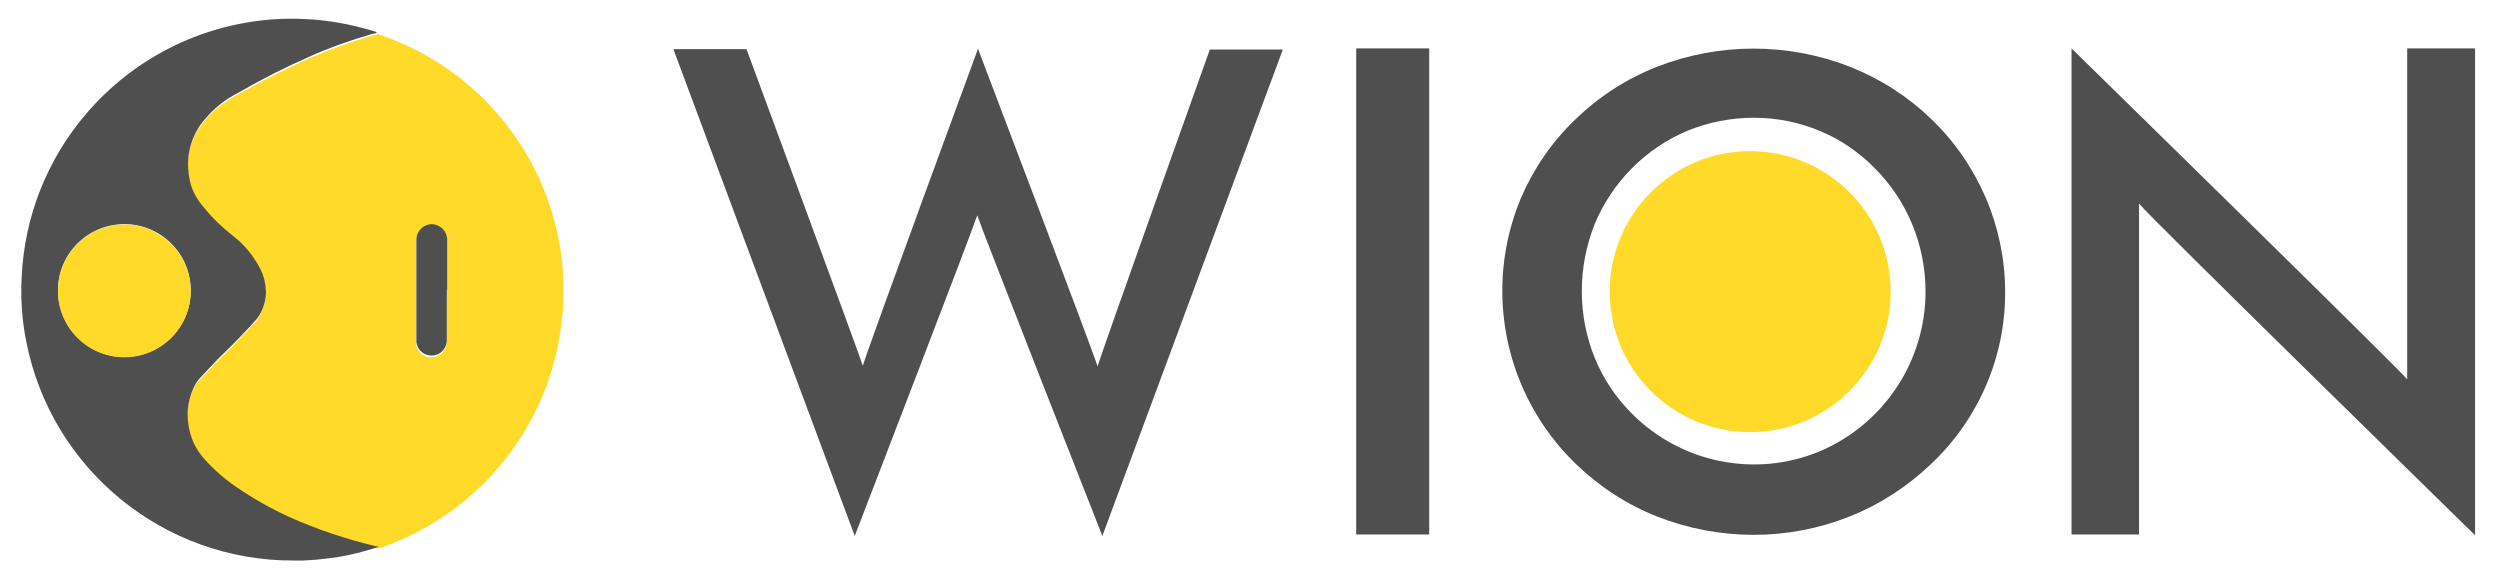
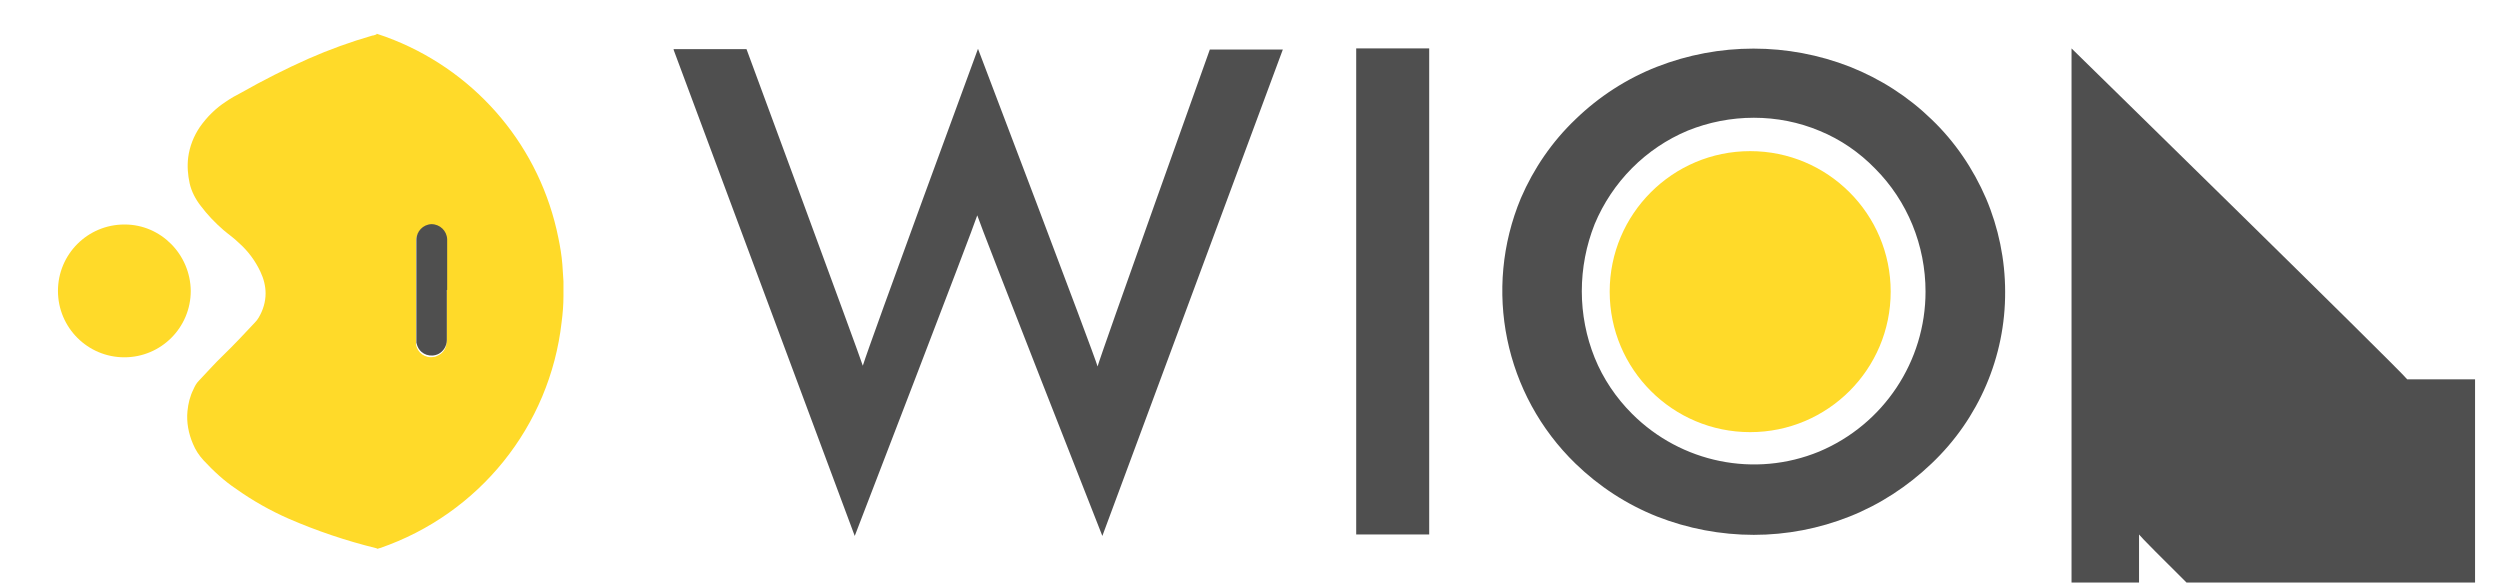
<svg xmlns="http://www.w3.org/2000/svg" version="1.1" id="Layer_1" x="0px" y="0px" viewBox="0 0 681.5 158.8" style="enable-background:new 0 0 681.5 158.8;" xml:space="preserve">
  <style type="text/css">
	.st0{fill:#4F4F4F;}
	.st1{fill:#FFDA29;}
	.st2{fill-rule:evenodd;clip-rule:evenodd;fill:#FFDA29;}
	.st3{fill-rule:evenodd;clip-rule:evenodd;fill:#4F4F4F;}
</style>
  <g id="Group_5408">
    <g id="Group_1238">
-       <path id="Path_1127" class="st0" d="M564.7,145.8V13.2c0,0,89.1,87.2,91.5,90.2V13.2h18.5v132.7c0,0-89.8-87.8-91.6-90.4v90.2    h-18.4V145.8z" />
+       <path id="Path_1127" class="st0" d="M564.7,145.8V13.2c0,0,89.1,87.2,91.5,90.2h18.5v132.7c0,0-89.8-87.8-91.6-90.4v90.2    h-18.4V145.8z" />
    </g>
    <circle id="Ellipse_127" class="st1" cx="477.1" cy="79.5" r="38.3" />
    <g id="Group_1239">
      <path id="Path_1128" class="st0" d="M546.6,79.5c0.1,17.7-7.2,34.7-20.1,46.9c-6.5,6.2-14,11.1-22.3,14.4c-8.3,3.3-17.2,5-26.1,5    c-9,0-18-1.7-26.4-5c-8.3-3.3-15.8-8.2-22.2-14.4c-19.4-18.8-25.3-47.5-14.9-72.4c3.5-8.1,8.5-15.4,14.9-21.5    c6.4-6.2,14-11.1,22.2-14.3c16.9-6.6,35.7-6.6,52.6,0c8.3,3.3,15.8,8.1,22.2,14.3c6.4,6.1,11.4,13.5,14.9,21.6    C544.8,62.1,546.6,70.8,546.6,79.5L546.6,79.5z M524.9,79.5c0-12.6-4.9-24.7-13.8-33.6c-4.3-4.4-9.4-7.9-15-10.2    c-5.7-2.4-11.8-3.6-18-3.6s-12.3,1.2-18,3.5c-11.5,4.8-20.6,14-25.4,25.5c-2.3,5.8-3.5,12-3.5,18.3c0,6.2,1.2,12.4,3.5,18.1    c2.3,5.7,5.8,10.9,10.2,15.3c13.4,13.4,33.5,17.5,51,10.3C513.5,115.7,524.9,98.5,524.9,79.5L524.9,79.5L524.9,79.5z" />
    </g>
    <g id="Group_1240">
      <path id="Path_1129" class="st0" d="M369.7,145.7V13.2h19.9v132.5H369.7z" />
    </g>
    <g id="Group_1241">
      <path id="Path_1130" class="st0" d="M183.7,13.4h19.8c0,0,30.9,83.6,31.7,86.3c2-6.5,31.4-86.4,31.4-86.4s31.7,83.3,32.6,86.6    c0.6-2.5,30.6-86.4,30.6-86.4h19.9l-49.2,132.6c0,0-33.4-84.9-34.1-87.4c-1,3.3-33.4,87.4-33.4,87.4L183.6,13.5L183.7,13.4z" />
    </g>
    <path id="Path_1131" class="st2" d="M102.7,9.2c1.6,0.5,3.2,1.1,4.7,1.7c23.1,9.3,39.9,29.5,44.8,53.9c0.5,2.4,0.9,4.8,1.1,7.3   c0.1,1.5,0.2,3.1,0.3,4.6c0,1.3,0,2.6,0,4c0,2.4-0.2,4.8-0.5,7.1c-3.2,28.4-22.5,52.3-49.5,61.6c-0.2,0-0.4,0.1-0.6,0.2   c-0.2,0-0.4-0.2-0.6-0.2c-8.1-2-16.1-4.7-23.7-8c-5-2.2-9.8-4.9-14.3-8.1c-3.3-2.2-6.2-4.9-8.9-7.8c-1.2-1.3-2.2-2.8-2.9-4.5   c-1.2-2.8-1.8-5.9-1.5-8.9c0.2-2.1,0.7-4.1,1.6-5.9c0.4-0.9,0.8-1.7,1.5-2.4c2.2-2.3,4.3-4.7,6.6-6.9c3-2.9,5.8-5.9,8.7-9   c0.4-0.4,0.7-0.8,1-1.3c1.2-2,1.9-4.3,1.9-6.6c0-2-0.5-4-1.4-5.9c-1.4-3-3.4-5.7-5.9-7.9c-1.3-1.3-2.8-2.3-4.2-3.5   c-2.3-2-4.4-4.2-6.2-6.6c-1.4-1.8-2.5-3.9-3-6.1c-0.5-2.3-0.7-4.7-0.4-7.1c0.4-3,1.5-5.8,3.2-8.3c1.9-2.7,4.3-5.1,7.1-6.9   c1.3-0.9,2.7-1.7,4.1-2.4c6-3.4,12.1-6.5,18.4-9.3c5.7-2.5,11.5-4.6,17.4-6.3c0.4,0,0.7-0.2,1.1-0.3L102.7,9.2z M121.8,79.5V69.3   c0-1.2,0-2.4,0-3.6c0-2.3-2-4.2-4.3-4.1c-2.3,0-4.2,2-4.1,4.3c0,9.1,0,18.1,0,27.2c0,0.3,0,0.5,0,0.8c0.4,2.3,2.5,3.8,4.8,3.4   c0.4,0,0.8-0.2,1.2-0.4c1.5-0.7,2.4-2.2,2.3-3.8c0-4.5,0-9.1,0-13.6L121.8,79.5z" />
-     <path id="Path_1132" class="st3" d="M102.7,8.9c-0.3,0.2-0.7,0.3-1.1,0.3c-5.9,1.7-11.8,3.8-17.4,6.3c-6.3,2.8-12.5,5.9-18.4,9.3   c-1.4,0.8-2.8,1.5-4.1,2.4c-2.8,1.9-5.1,4.2-7.1,6.9c-1.7,2.5-2.8,5.3-3.2,8.3c-0.3,2.4-0.1,4.7,0.4,7.1c0.5,2.2,1.6,4.3,3,6.1   c1.9,2.4,3.9,4.6,6.2,6.6c1.4,1.2,2.8,2.3,4.2,3.5c2.4,2.2,4.4,4.9,5.9,7.9c0.9,1.8,1.3,3.8,1.4,5.9c0,2.4-0.7,4.7-1.9,6.6   c-0.3,0.5-0.6,0.9-1,1.3c-2.8,3.1-5.7,6.1-8.7,9c-2.3,2.2-4.4,4.6-6.6,6.9c-0.6,0.7-1.1,1.5-1.5,2.4c-0.9,1.9-1.4,3.9-1.6,5.9   c-0.2,3.1,0.3,6.1,1.5,8.9c0.7,1.6,1.7,3.1,2.9,4.5c2.6,2.9,5.6,5.6,8.9,7.8c4.5,3.1,9.3,5.8,14.3,8.1c7.6,3.4,15.6,6.1,23.7,8   c0.2,0,0.4,0,0.6,0.2c-1.1,0.4-2.2,0.7-3.3,1c-3.4,1-6.8,1.7-10.3,2.1c-2.3,0.3-4.5,0.5-6.8,0.6c-0.8,0-1.6,0-2.5,0   c-35.6,0.2-66.4-25-73.1-60C6,87.2,5.6,81.4,5.9,75.7C6.6,59.2,12.8,43.5,23.5,31c12.8-15,31-24.2,50.6-25.7c3-0.2,6-0.3,9-0.1   c5.1,0.2,10.2,1,15.2,2.3c1.3,0.3,2.6,0.7,3.9,1.1C102.4,8.6,102.5,8.7,102.7,8.9L102.7,8.9z M52,79.2c0-10-8.1-18.1-18.1-18.1   s-18.1,8.1-18.1,18.1c0,9.9,8,18,17.9,18.1c10,0.1,18.2-7.9,18.3-17.9C52,79.4,52,79.3,52,79.2L52,79.2L52,79.2z" />
    <path id="Path_1133" class="st3" d="M121.8,79.1c0,4.5,0,9.1,0,13.6c0,1.6-0.9,3.1-2.3,3.8c-2.1,1-4.6,0.2-5.6-1.9   c-0.2-0.4-0.3-0.8-0.4-1.2c0-0.3,0-0.5,0-0.8c0-9.1,0-18.1,0-27.2c0-2.3,1.8-4.2,4.1-4.3c2.3,0,4.2,1.8,4.3,4.1c0,1.2,0,2.4,0,3.6   c0,3.4,0,6.8,0,10.2L121.8,79.1z" />
    <path id="Path_1134" class="st2" d="M52,79.3c0,10-8.1,18.1-18.1,18.1s-18.1-8.1-18.1-18.1s8.1-18.1,18.1-18.1c0,0,0,0,0.1,0   C43.9,61.2,51.9,69.4,52,79.3L52,79.3z" />
  </g>
</svg>